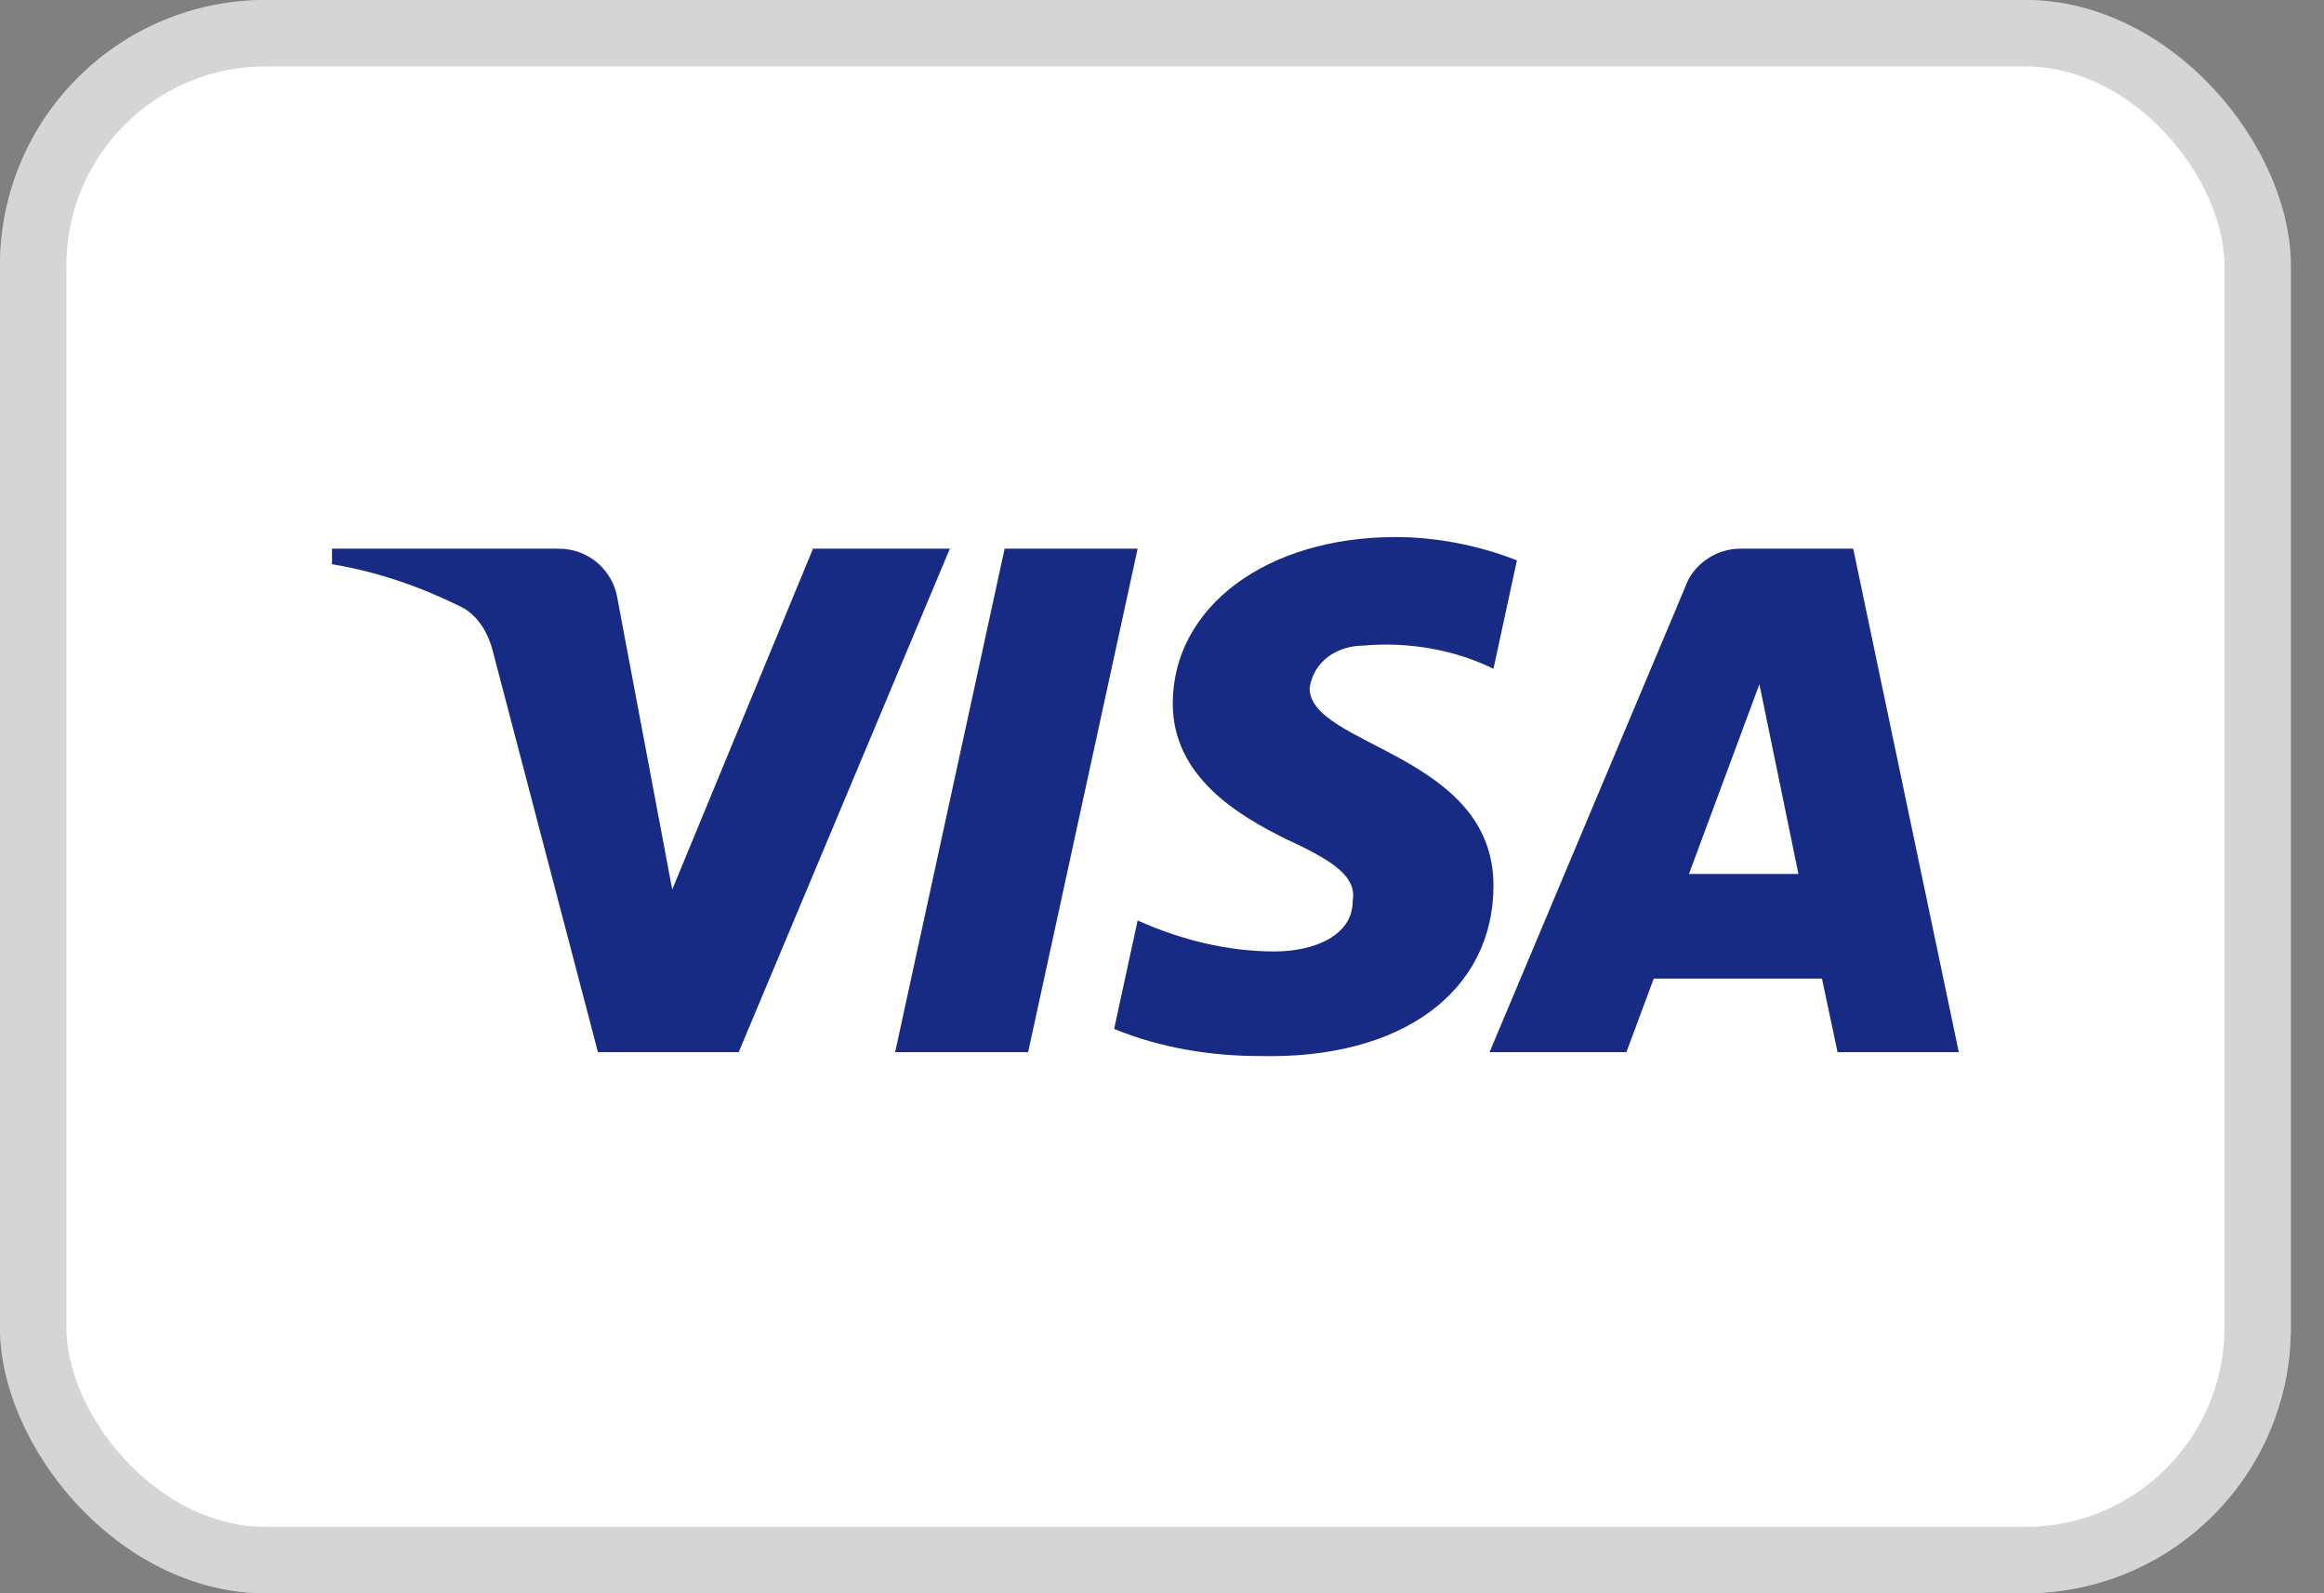
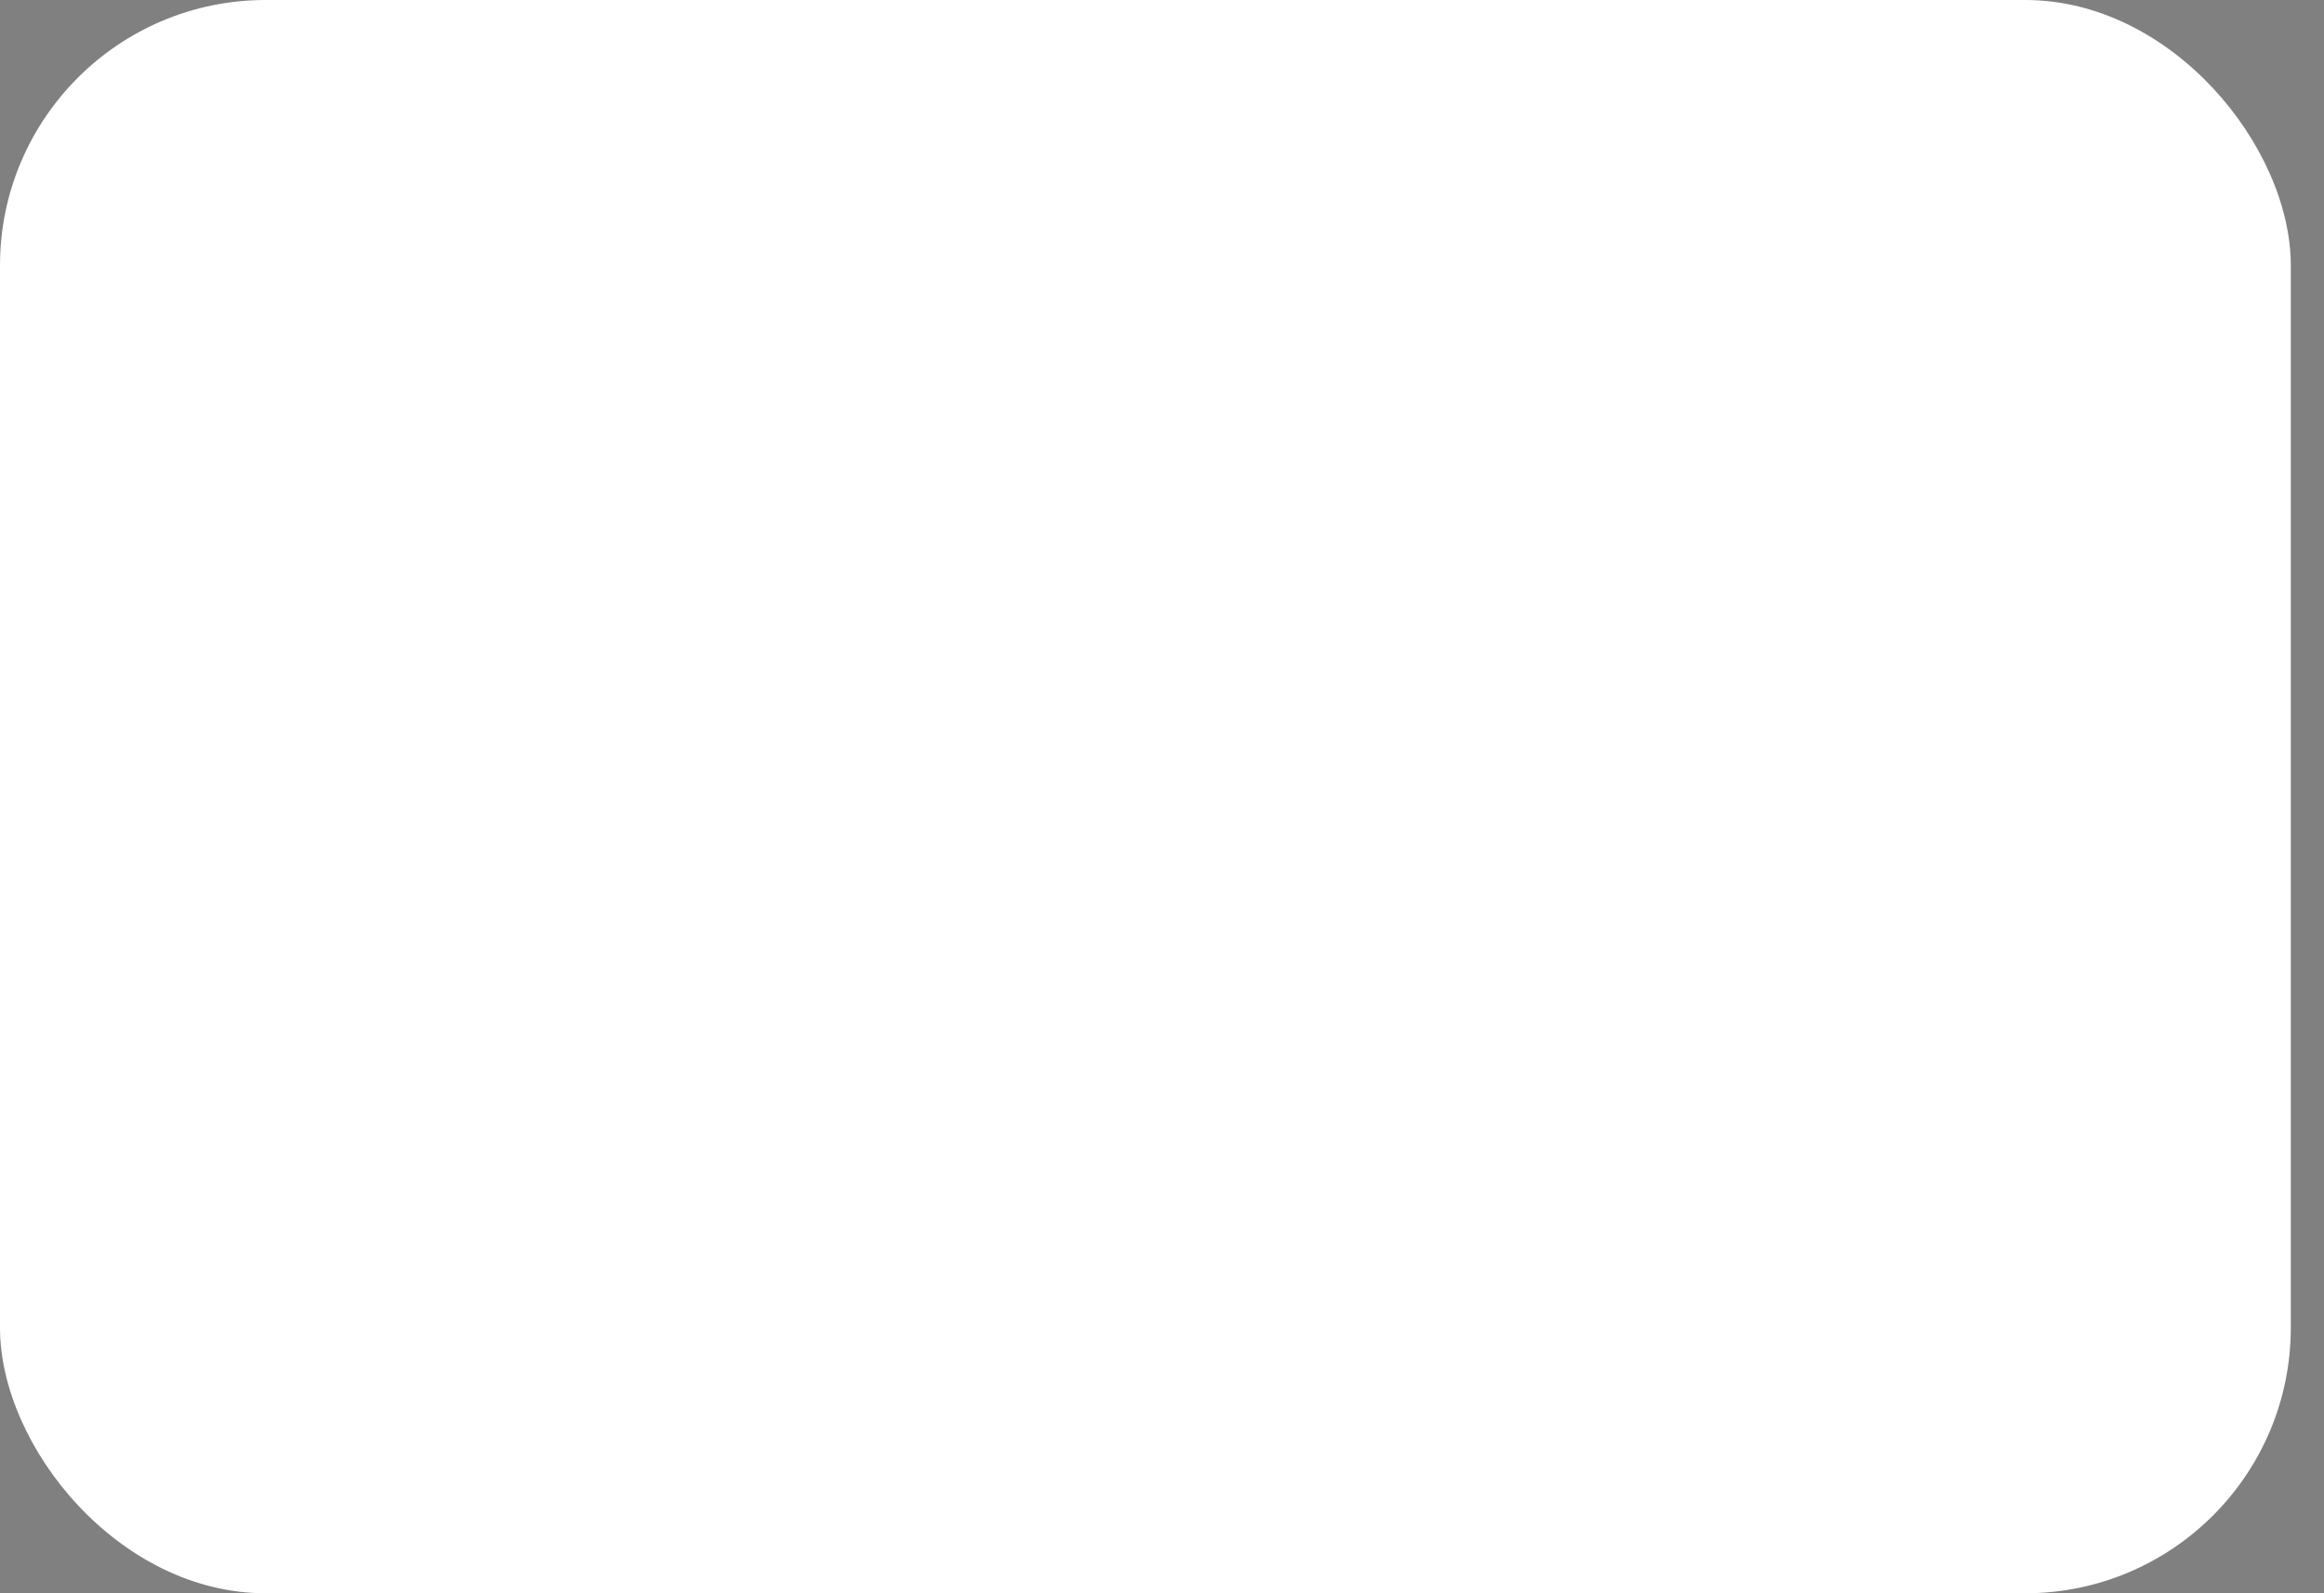
<svg xmlns="http://www.w3.org/2000/svg" width="35" height="24" viewBox="0 0 35 24" fill="none">
  <rect x="0" y="0" width="35" height="24" fill="#808080" stroke="none" />
  <rect width="34.5" height="24" rx="4" fill="white" />
-   <rect x="0.5" y="0.5" width="33.5" height="23" rx="3.5" stroke="#979797" stroke-opacity="0.4" />
-   <path fill-rule="evenodd" clip-rule="evenodd" d="M11.125 15.849H9.005L7.415 9.783C7.339 9.504 7.179 9.257 6.944 9.141C6.355 8.849 5.707 8.616 5 8.499V8.265H8.416C8.887 8.265 9.241 8.616 9.3 9.024L10.124 13.399L12.244 8.265H14.305L11.125 15.849ZM15.484 15.849H13.481L15.13 8.265H17.133L15.484 15.849ZM19.723 10.366C19.782 9.958 20.136 9.724 20.548 9.724C21.197 9.666 21.903 9.783 22.492 10.074L22.845 8.441C22.256 8.208 21.608 8.09 21.02 8.09C19.076 8.09 17.662 9.141 17.662 10.599C17.662 11.708 18.664 12.29 19.371 12.641C20.136 12.991 20.43 13.224 20.372 13.574C20.372 14.099 19.782 14.332 19.194 14.332C18.487 14.332 17.78 14.157 17.133 13.865L16.779 15.499C17.486 15.79 18.251 15.907 18.958 15.907C21.138 15.965 22.492 14.915 22.492 13.34C22.492 11.357 19.723 11.241 19.723 10.366ZM29.5 15.849L27.91 8.265H26.202C25.849 8.265 25.495 8.499 25.377 8.849L22.433 15.849H24.494L24.906 14.741H27.439L27.674 15.849H29.5ZM26.497 10.307L27.085 13.165H25.436L26.497 10.307Z" fill="#172B85" />
</svg>